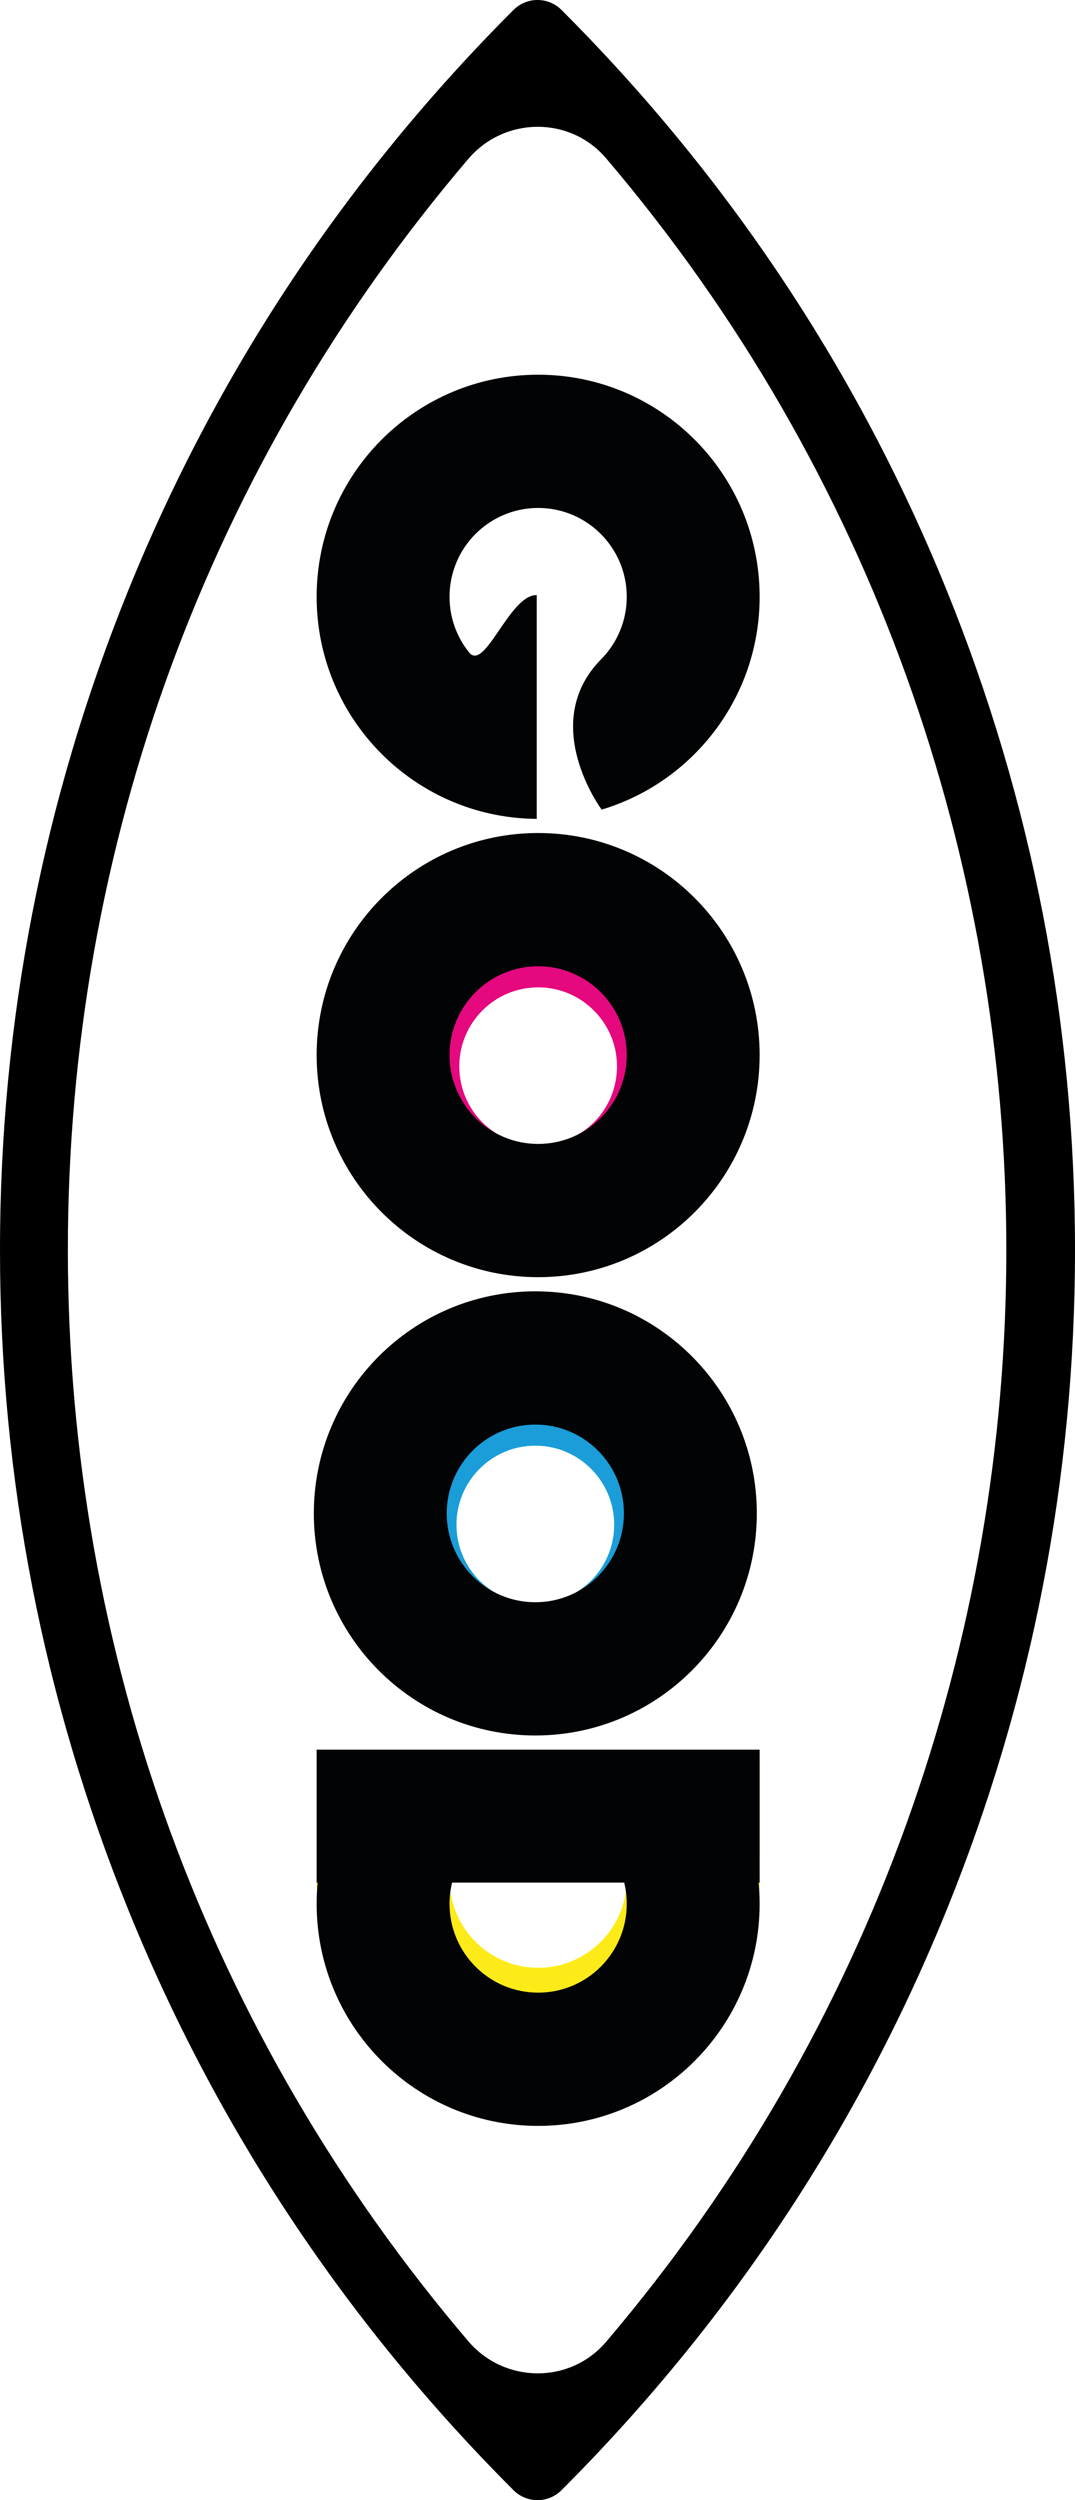
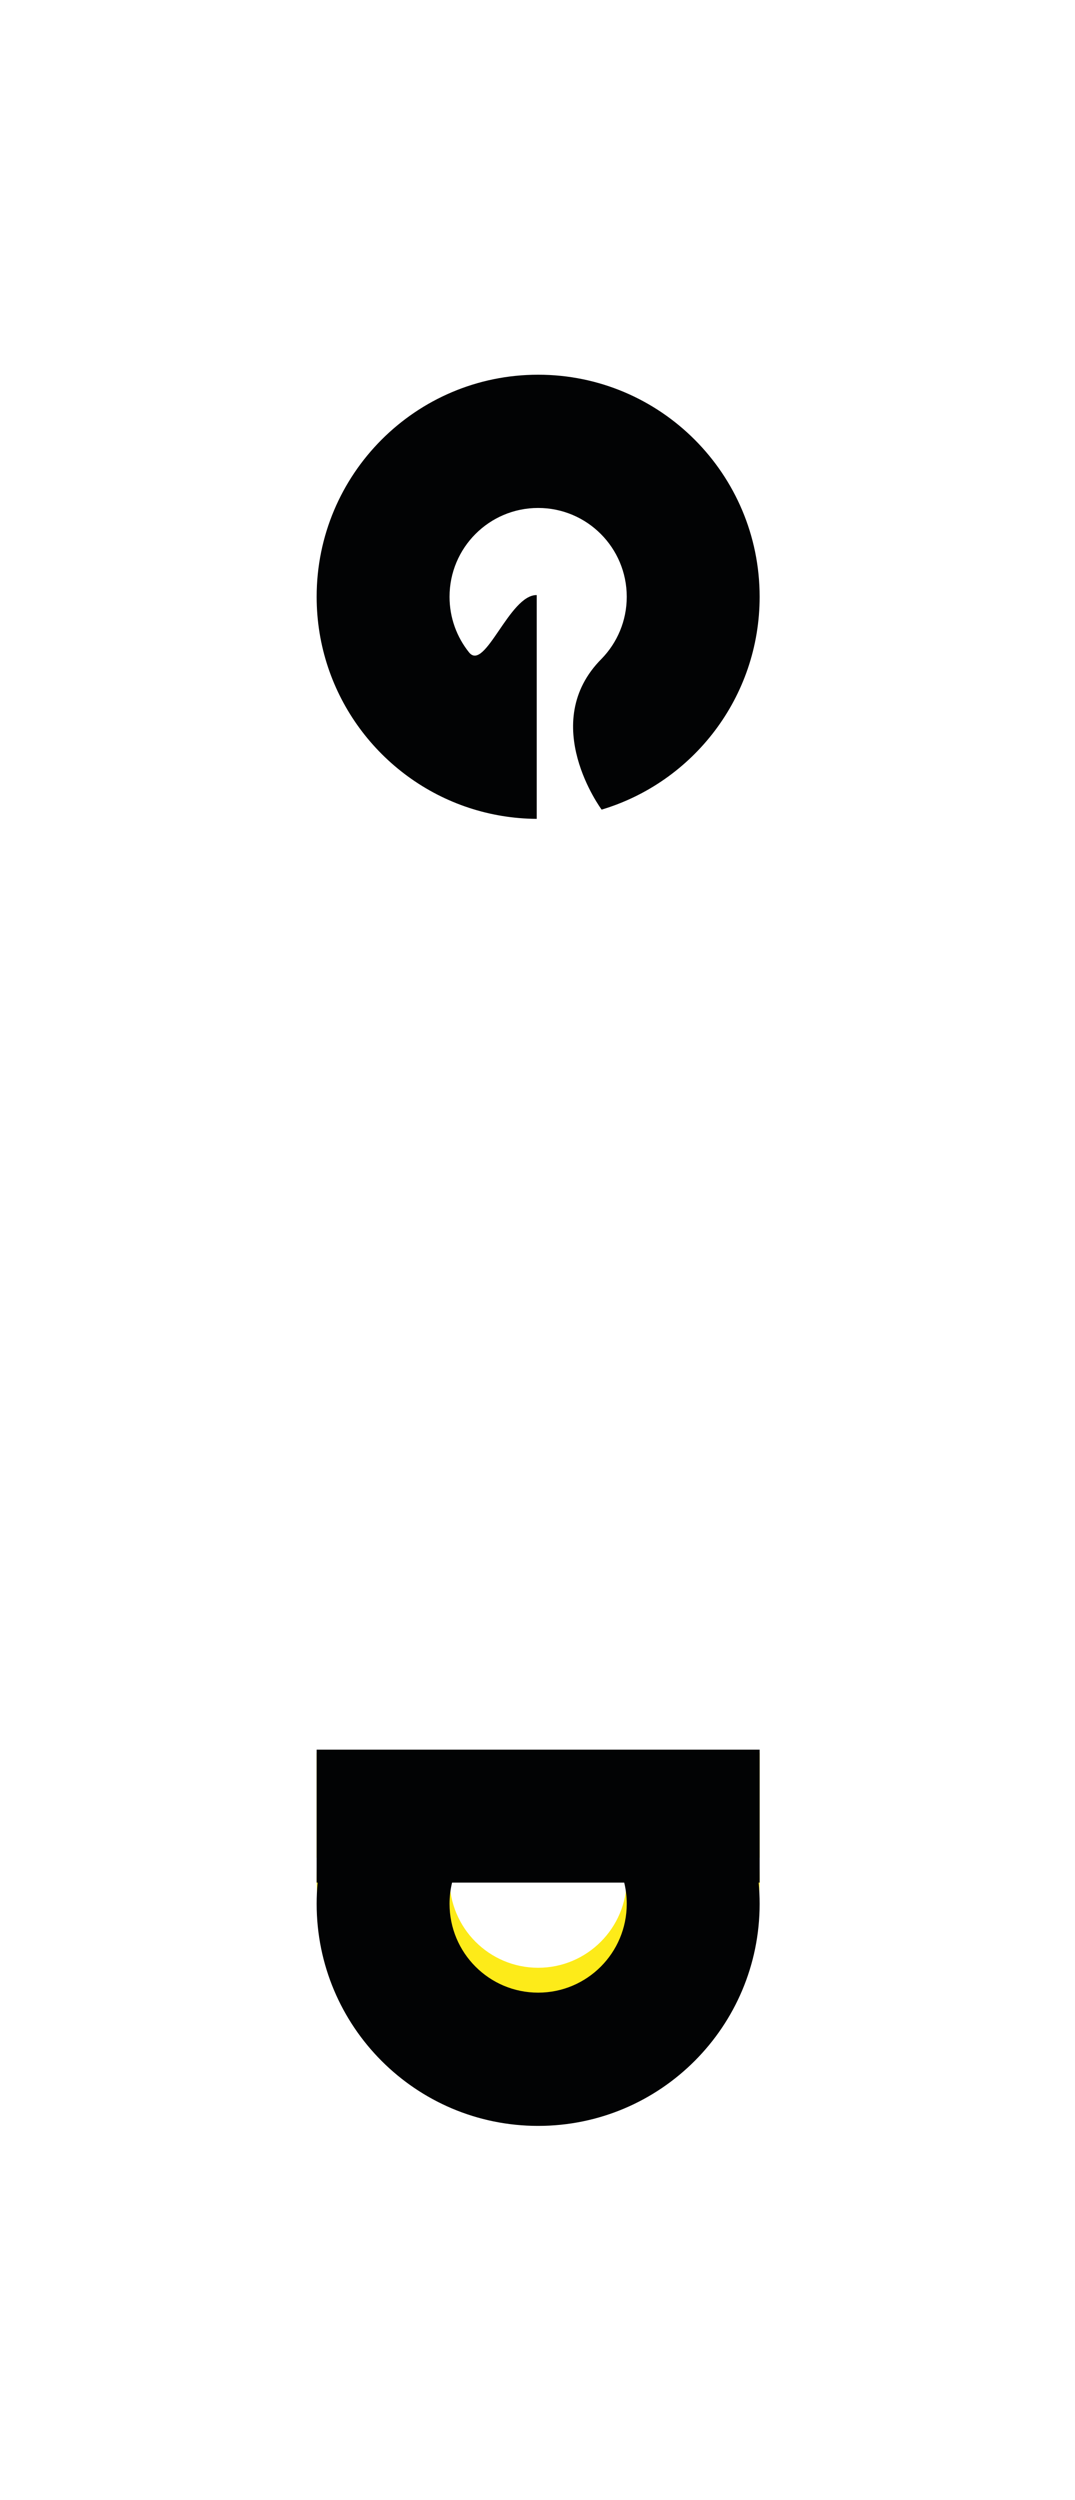
<svg xmlns="http://www.w3.org/2000/svg" version="1.1" id="Layer_1" x="0px" y="0px" viewBox="0 0 225.559 524.409" style="enable-background:new 0 0 225.559 524.409;" xml:space="preserve">
  <g>
    <path style="fill-rule:evenodd;clip-rule:evenodd;fill:#FDEB19;" d="M131.506,394.11   c0,10.29-8.323,18.633-18.591,18.633s-18.591-8.343-18.591-18.633   c0-1.535,0.184-3.027,0.534-4.452h36.115   C131.32,391.084,131.506,392.575,131.506,394.11z M159.39,394.11   c0-1.504-0.071-2.988-0.211-4.452h0.211v-21.956H66.439v21.956h0.211   c-0.14,1.464-0.211,2.948-0.211,4.452c0,25.727,20.807,46.581,46.475,46.581   S159.39,419.837,159.39,394.11z" />
    <g>
-       <path style="fill-rule:evenodd;clip-rule:evenodd;fill:#1A9DD9;" d="M128.869,319.814    c0,9.158-7.408,16.583-16.546,16.583c-9.136,0-16.544-7.425-16.544-16.583    c0-9.158,7.408-16.583,16.544-16.583C121.461,303.231,128.869,310.656,128.869,319.814    z M153.687,319.814c0,22.896-18.52,41.458-41.365,41.458    S70.96,342.711,70.96,319.814c0-22.898,18.518-41.458,41.362-41.458    S153.687,296.916,153.687,319.814z" />
-     </g>
-     <path style="fill-rule:evenodd;clip-rule:evenodd;fill:#E5087E;" d="M129.459,223.683   c0,9.158-7.408,16.583-16.544,16.583c-9.139,0-16.546-7.425-16.546-16.583   c0-9.158,7.408-16.583,16.546-16.583C122.051,207.1,129.459,214.524,129.459,223.683z    M154.277,223.683c0,22.896-18.518,41.458-41.362,41.458   s-41.365-18.562-41.365-41.458c0-22.899,18.52-41.458,41.365-41.458   S154.277,200.784,154.277,223.683z" />
+       </g>
    <g>
-       <path style="fill-rule:evenodd;clip-rule:evenodd;fill:#020304;" d="M130.913,317.439    c0,10.292-8.323,18.633-18.591,18.633s-18.591-8.341-18.591-18.633    c0-10.29,8.323-18.633,18.591-18.633S130.913,307.149,130.913,317.439z     M158.798,317.439c0,25.727-20.807,46.583-46.475,46.583    s-46.475-20.856-46.475-46.583s20.807-46.581,46.475-46.581    S158.798,291.712,158.798,317.439z" />
-     </g>
+       </g>
    <path style="fill-rule:evenodd;clip-rule:evenodd;fill:#020304;" d="M131.506,399.329   c0,10.292-8.323,18.633-18.591,18.633s-18.591-8.341-18.591-18.633   c0-1.533,0.184-3.024,0.534-4.449h36.115   C131.32,396.305,131.506,397.796,131.506,399.329z M159.39,399.329   c0-1.501-0.071-2.985-0.211-4.449h0.211v-27.889H66.439v27.889h0.211   c-0.14,1.464-0.211,2.948-0.211,4.449c0,25.727,20.807,46.583,46.475,46.583   S159.39,425.056,159.39,399.329z" />
-     <path style="fill-rule:evenodd;clip-rule:evenodd;fill:#020304;" d="M131.506,221.307   c0,10.292-8.323,18.635-18.591,18.635s-18.591-8.343-18.591-18.635   c0-10.29,8.323-18.633,18.591-18.633S131.506,211.018,131.506,221.307z    M159.39,221.307c0,25.729-20.807,46.583-46.475,46.583   s-46.475-20.854-46.475-46.583c0-25.727,20.807-46.581,46.475-46.581   S159.39,195.581,159.39,221.307z" />
    <path style="fill-rule:evenodd;clip-rule:evenodd;fill:#020304;" d="M131.506,125.178   c0,5.054-2.01,9.638-5.27,12.996c-13.481,13.51,0,31.646,0,31.646   c19.176-5.74,33.154-23.555,33.154-44.641c0-25.727-20.807-46.583-46.475-46.583   S66.439,99.451,66.439,125.178c0,20.648,13.405,38.159,31.969,44.267   c4.476,1.472,9.251,2.285,14.21,2.314v-46.941   c-5.747-0.091-10.86,16.196-14.21,12.014   c-2.554-3.191-4.085-7.243-4.085-11.654c0-10.292,8.323-18.633,18.591-18.633   S131.506,114.886,131.506,125.178z" />
    <g>
-       <path d="M107.745,2.085c2.781-2.78,7.288-2.78,10.069,0l0,0    c35.114,35.114,62.302,76.058,80.808,121.695    c17.874,44.077,26.937,90.65,26.937,138.424c0,47.775-9.063,94.347-26.937,138.424    c-18.507,45.637-45.695,86.582-80.808,121.695l-0,0    c-2.78,2.78-7.288,2.781-10.069,0h-0    c-35.114-35.114-62.302-76.058-80.808-121.695    C9.063,356.552,0,309.979,0,262.205    c-0.001-47.774,9.063-94.347,26.936-138.424    C45.443,78.144,72.631,37.2,107.744,2.086L107.745,2.085z M127.175,491.202    c111.967-131.571,111.967-326.423,0-457.993    c-7.583-8.911-21.34-8.77-28.927,0.138    C43.873,97.19,14.24,177.418,14.24,262.205S43.873,427.22,98.248,491.064    C105.835,499.972,119.592,500.113,127.175,491.202z" />
-     </g>
+       </g>
  </g>
</svg>